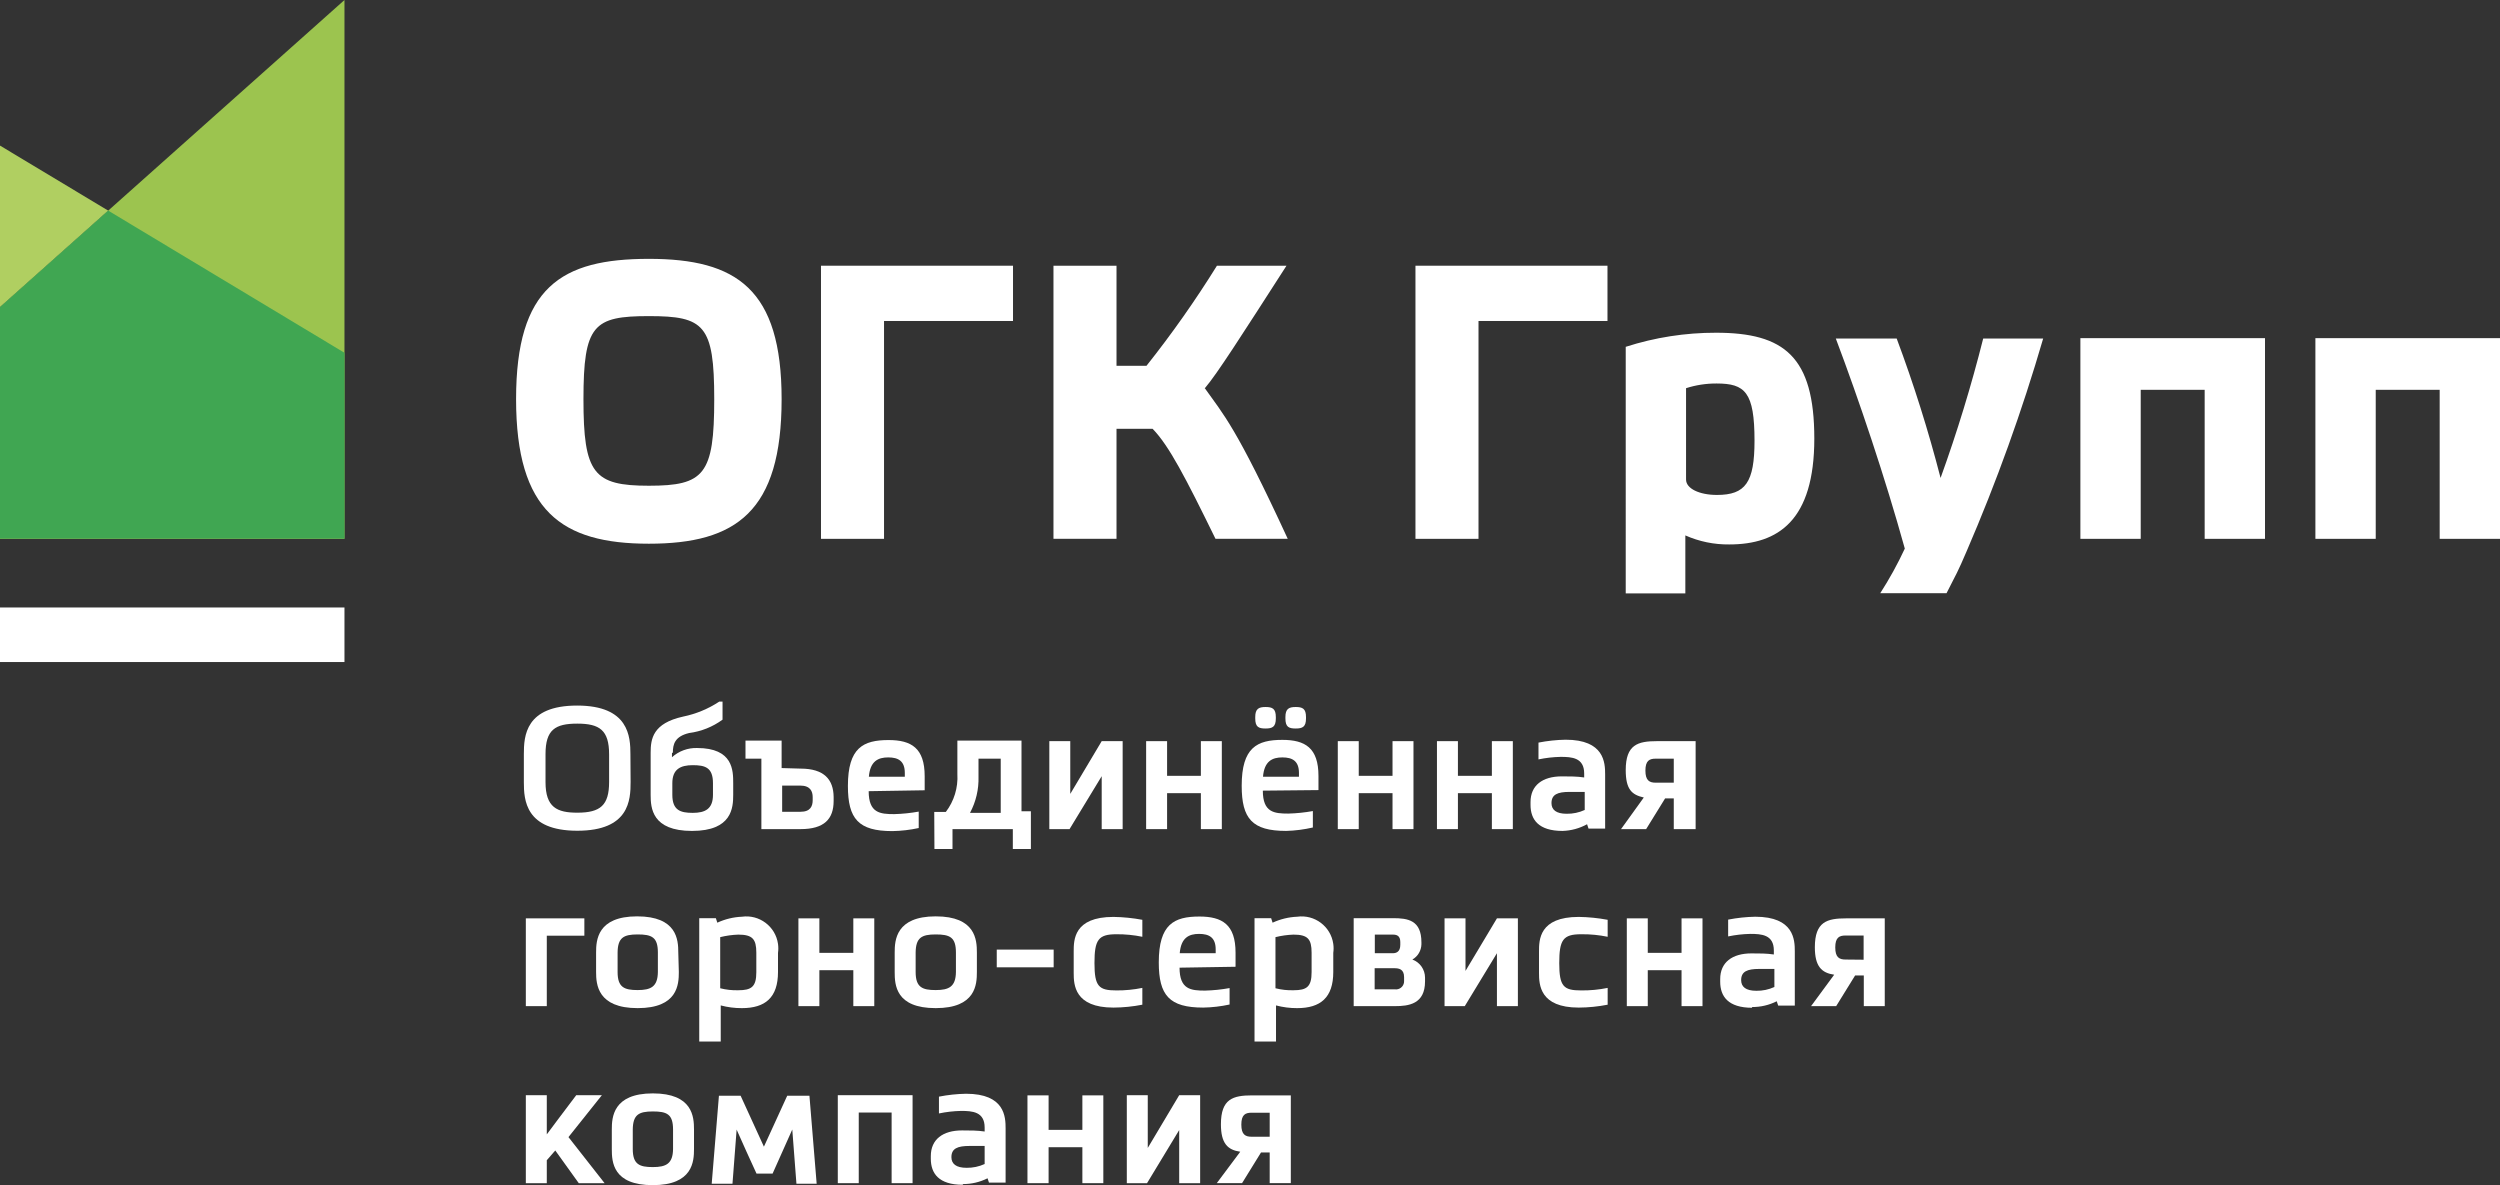
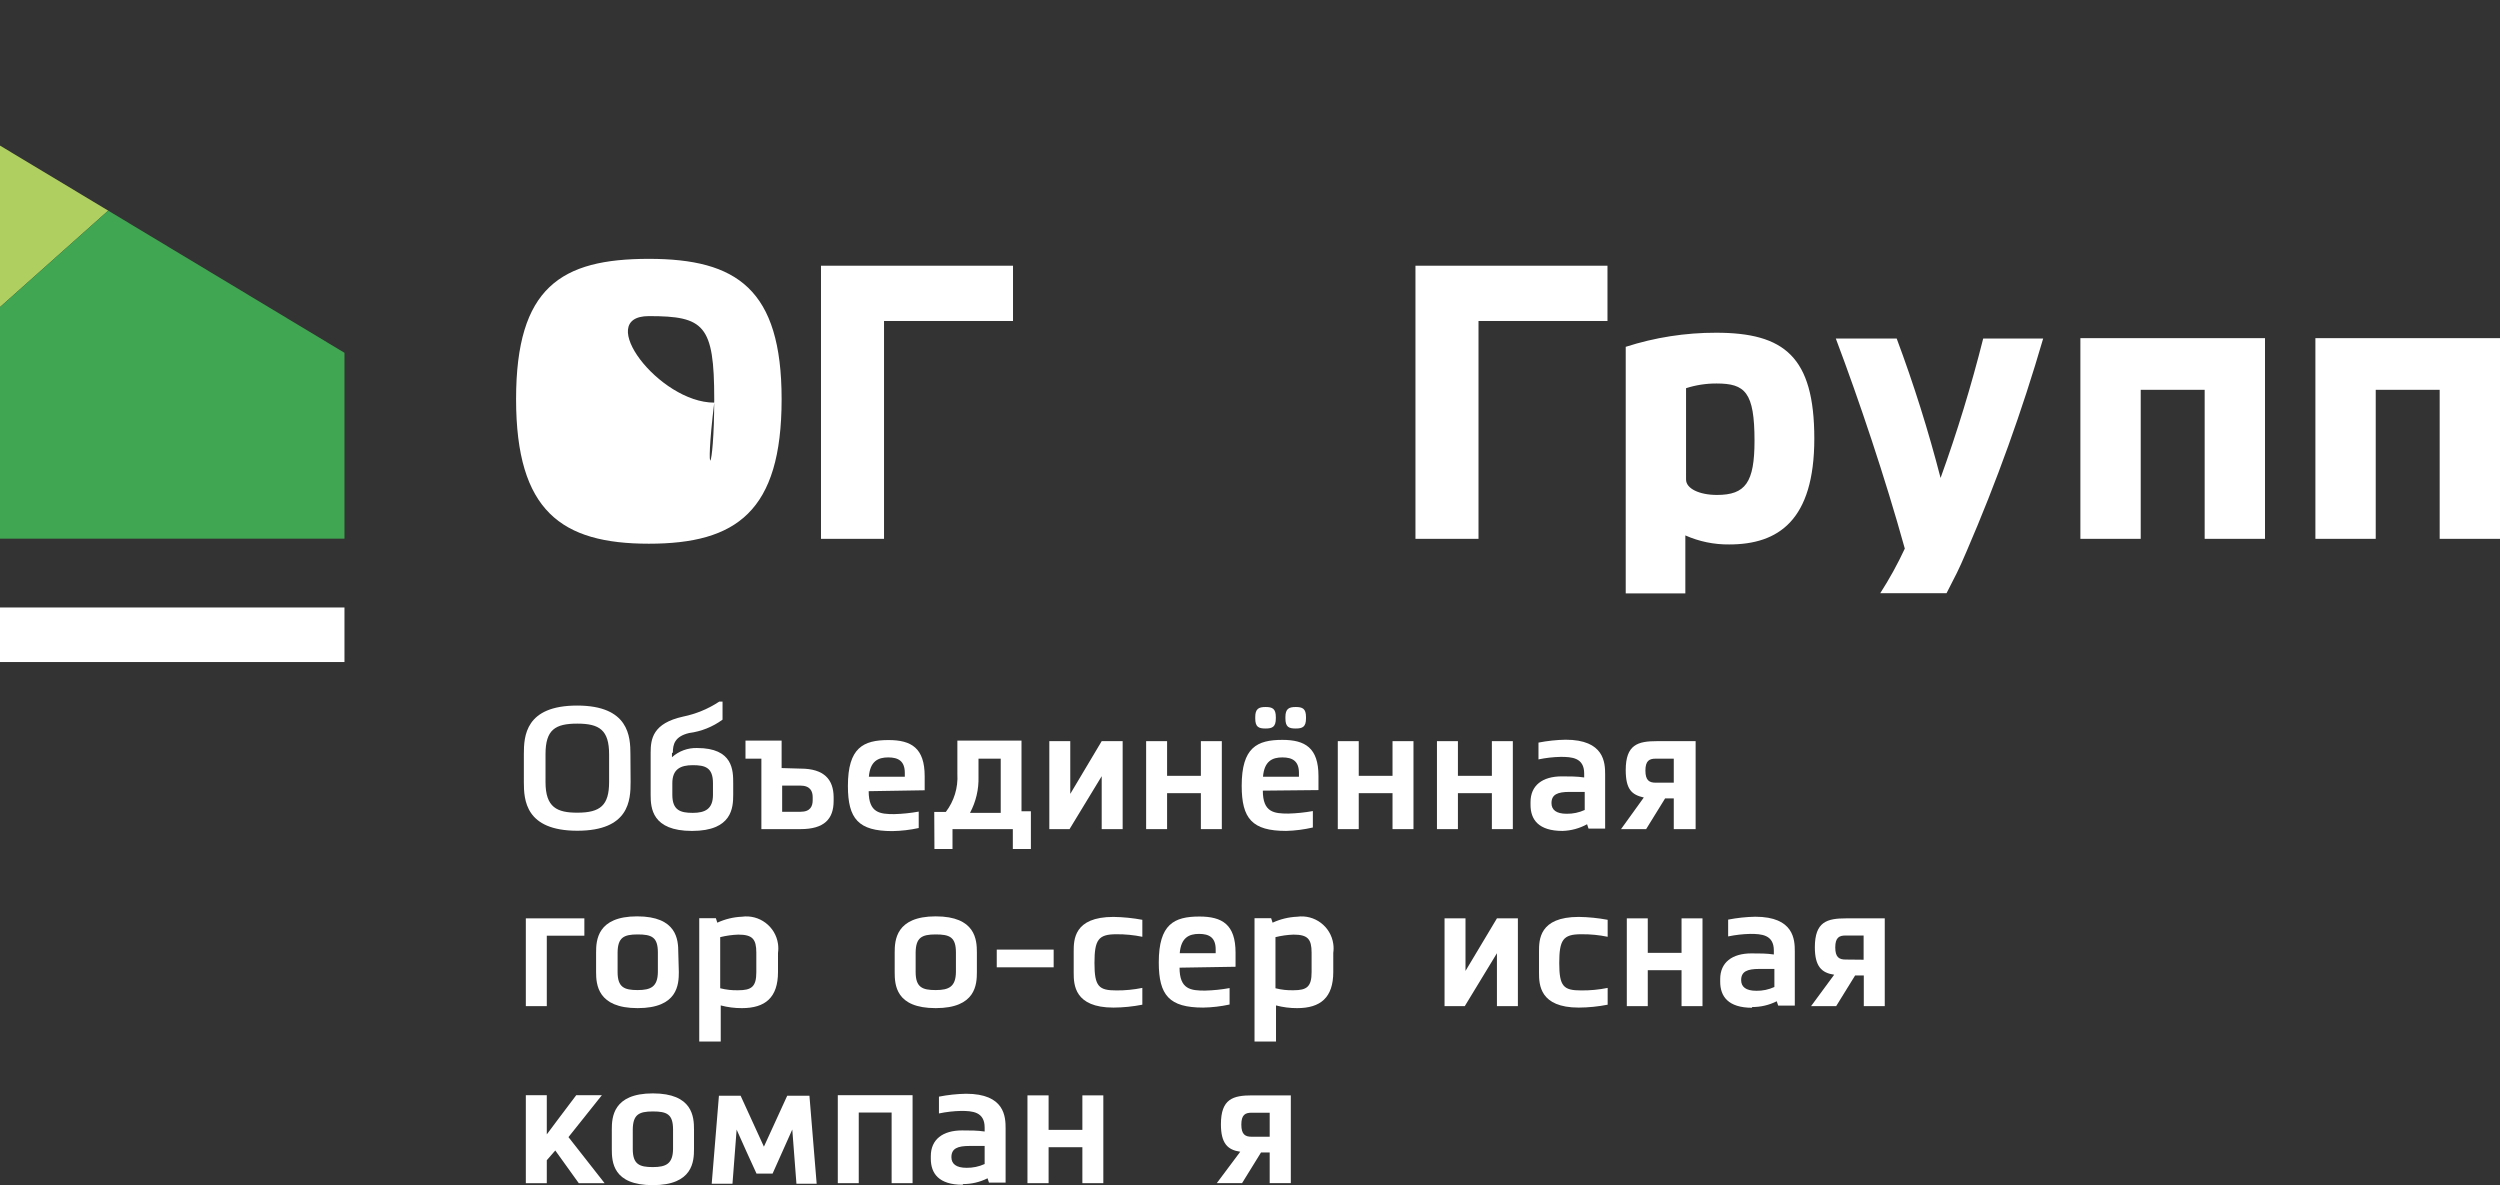
<svg xmlns="http://www.w3.org/2000/svg" version="1.1" id="Layer_1" x="0px" y="0px" width="595.279px" height="282.199px" viewBox="0 279.889 595.279 282.199" enable-background="new 0 279.889 595.279 282.199" xml:space="preserve">
  <rect x="0" y="279.889" width="595.279" height="282.199" fill="#333333" stroke="none" />
  <g id="Слой_2">
    <g id="Слой_1-2">
      <path fill="#FFFFFF" d="M145.035,459.505c0-5.764-2.28-7.313-7.57-7.313s-7.57,1.463-7.57,7.27v6.666    c0,6.021,2.753,7.27,7.57,7.27c5.506,0,7.57-1.764,7.57-7.313V459.505z M150.154,466.085c0,4.301-0.301,11.613-12.688,11.613    s-12.731-7.355-12.731-11.57v-6.666c0-4.301,0.344-11.57,12.688-11.57c12.344,0,12.688,7.398,12.688,11.613L150.154,466.085z" />
      <path fill="#FFFFFF" d="M169.767,466.386c0-3.742-1.85-4.301-4.817-4.301s-4.86,0.99-4.86,4.301v2.754    c0,3.699,1.936,4.301,4.86,4.301s4.817-0.904,4.817-4.301V466.386z M160.003,459.205v0.988c1.639-1.469,3.778-2.254,5.979-2.193    c8.603,0,8.603,5.377,8.603,8.387v2.754c0,3.053-0.258,8.602-9.807,8.602s-9.85-5.463-9.85-8.602v-10.021    c0-3.313,0.516-7.012,7.742-8.604c3.068-0.631,5.988-1.842,8.602-3.57h0.774v4.303c-2.341,1.715-5.078,2.809-7.957,3.182    c-3.44,0.818-3.871,2.711-3.871,4.646" />
      <path fill="#FFFFFF" d="M190.627,473.183c2.366,0,2.882-1.377,2.882-2.754v-0.73c0-1.377-0.56-2.752-2.968-2.752h-4.301v6.236    H190.627z M190.627,462.904c5.635,0,7.828,2.623,7.871,6.752v0.945c0,4.303-2.236,6.711-7.871,6.711h-9.333v-16.775h-3.785v-4.301    h8.603v6.537L190.627,462.904z" />
      <path fill="#FFFFFF" d="M215.445,464.839c0.02-0.301,0.02-0.604,0-0.904c0-2.838-1.548-3.699-3.957-3.699    c-2.408,0-4.301,0.904-4.602,4.604H215.445z M206.843,468.279c0,5.205,2.709,5.463,6.064,5.463    c1.962-0.051,3.918-0.252,5.85-0.602v3.914c-2.064,0.449-4.168,0.693-6.28,0.73c-8.086,0-10.58-2.924-10.58-10.752    c0-9.119,3.655-10.926,9.678-10.926c5.419,0,8.602,1.893,8.602,8.602c0,0.99,0,2.064,0,3.355L206.843,468.279z" />
      <path fill="#FFFFFF" d="M232.993,460.537v4.303c0.087,2.994-0.61,5.959-2.021,8.602h7.313v-12.904H232.993z M222.456,473.226    h2.752c1.972-2.584,2.948-5.789,2.753-9.033v-7.957h15.27v16.818h2.236v8.988h-4.301v-4.73H226.8v4.73h-4.301L222.456,473.226z" />
      <polygon fill="#FFFFFF" points="262.327,456.365 267.317,456.365 267.317,477.312 262.327,477.312 262.327,464.708     254.671,477.312 249.855,477.312 249.855,456.365 254.844,456.365 254.844,468.925   " />
      <polygon fill="#FFFFFF" points="285.941,468.751 277.898,468.751 277.898,477.312 272.908,477.312 272.908,456.365     277.898,456.365 277.898,464.623 285.941,464.623 285.941,456.365 290.93,456.365 290.93,477.312 285.941,477.312   " />
      <path fill="#FFFFFF" d="M310.974,450.945v-0.301c0-2.021-0.817-2.408-2.452-2.408s-2.451,0.43-2.451,2.408v0.301    c0,2.064,0.816,2.41,2.451,2.41S310.974,452.966,310.974,450.945 M309.296,464.839c0.019-0.301,0.019-0.604,0-0.904    c0-2.838-1.549-3.699-3.957-3.699c-2.409,0-4.301,0.904-4.603,4.604H309.296z M303.79,451.074v-0.43    c0-2.021-0.817-2.408-2.451-2.408c-1.635,0-2.452,0.43-2.452,2.408v0.301c0,2.064,0.817,2.41,2.452,2.41    c1.634,0,2.451-0.389,2.451-2.41 M300.694,468.15c0,5.205,2.71,5.463,6.064,5.463c1.963-0.051,3.918-0.252,5.85-0.602v3.914    c-2.089,0.482-4.222,0.758-6.365,0.816c-8.086,0-10.581-2.924-10.581-10.752c0-9.119,3.656-10.926,9.678-10.926    c5.419,0,8.603,1.893,8.603,8.602c0,0.99,0,2.064,0,3.355L300.694,468.15z" />
      <polygon fill="#FFFFFF" points="331.576,468.751 323.532,468.751 323.532,477.312 318.543,477.312 318.543,456.365     323.532,456.365 323.532,464.623 331.576,464.623 331.576,456.365 336.566,456.365 336.566,477.312 331.576,477.312   " />
      <polygon fill="#FFFFFF" points="355.233,468.751 347.147,468.751 347.147,477.312 342.156,477.312 342.156,456.365     347.147,456.365 347.147,464.623 355.233,464.623 355.233,456.365 360.222,456.365 360.222,477.312 355.233,477.312   " />
      <path fill="#FFFFFF" d="M373.728,468.451c-2.839,0-4.302,0.604-4.302,2.668l0,0c0,1.592,1.118,2.537,3.613,2.537    c1.483,0.023,2.953-0.285,4.301-0.902v-4.303h-3.526 M372.05,477.742c-5.721,0-7.613-2.709-7.613-6.193v-0.688    c0-3.957,2.839-6.109,7.441-6.109c1.893,0,3.655,0,5.333,0.26v-0.947c0-3.785-2.968-3.957-5.592-3.957    c-1.778,0.037-3.549,0.238-5.29,0.602v-4c2.127-0.416,4.285-0.646,6.452-0.688c9.247,0,9.419,5.506,9.419,8.258v12.904h-3.957    l-0.344-1.033C376.104,477.138,374.099,477.683,372.05,477.742" />
      <path fill="#FFFFFF" d="M398.545,466.257v-5.721h-4.301c-1.506,0-2.452,0.475-2.452,2.84s0.946,2.881,2.452,2.881H398.545z     M391.406,469.785c-2.839-0.645-4.302-1.893-4.302-6.537c0-6.064,2.882-6.883,7.441-6.883h9.204v20.947h-5.204V470h-2.064    l-4.517,7.313h-5.979L391.406,469.785z" />
      <polygon fill="#FFFFFF" points="130.197,502.689 130.197,519.462 125.206,519.462 125.206,498.56 139.143,498.56 139.143,502.689       " />
      <path fill="#FFFFFF" d="M156.648,506.689c0-3.656-1.462-4.301-4.816-4.301c-3.355,0-4.731,0.773-4.774,4.301v4.645    c0,3.656,1.591,4.301,4.774,4.301c3.183,0,4.773-0.816,4.816-4.301V506.689z M161.638,511.333c0,2.969-0.259,8.604-9.807,8.604    c-9.549,0-9.894-5.635-9.894-8.604v-4.645c0-2.883,0.259-8.604,9.764-8.604c9.506,0,9.807,5.592,9.807,8.604L161.638,511.333z" />
      <path fill="#FFFFFF" d="M171.488,502.904v12.301c1.404,0.355,2.853,0.516,4.301,0.473c3.14,0,4.301-0.816,4.301-4.301v-4.645    c0-3.227-0.903-4.301-4.301-4.301c-1.451,0.051-2.893,0.252-4.301,0.602 M185.251,507.033v4.301c0,6.107-3.054,8.604-8.603,8.604    c-1.698,0.008-3.391-0.211-5.032-0.646v8.604h-5.118v-29.377h3.957l0.344,1.074c1.838-0.852,3.825-1.334,5.85-1.42    c4.163-0.586,8.015,2.313,8.603,6.475c0.1,0.707,0.1,1.424,0,2.129" />
-       <polygon fill="#FFFFFF" points="203.187,510.904 195.101,510.904 195.101,519.462 190.112,519.462 190.112,498.56 195.101,498.56     195.101,506.775 203.187,506.775 203.187,498.56 208.176,498.56 208.176,519.462 203.187,519.462   " />
      <path fill="#FFFFFF" d="M227.617,506.689c0-3.656-1.463-4.301-4.817-4.301s-4.731,0.773-4.774,4.301v4.645    c0,3.656,1.592,4.301,4.774,4.301s4.774-0.816,4.817-4.301V506.689z M232.607,511.333c0,2.969-0.258,8.604-9.807,8.604    s-9.764-5.549-9.764-8.604v-4.645c0-2.883,0.258-8.604,9.764-8.604s9.807,5.592,9.807,8.604V511.333z" />
      <rect x="237.338" y="506" fill="#FFFFFF" width="13.549" height="4.217" />
      <path fill="#FFFFFF" d="M265.812,502.345c-4.302,0-5.205,1.332-5.205,6.881s1.033,6.494,5.205,6.494    c2.08,0.018,4.155-0.186,6.193-0.602v4c-2.268,0.445-4.571,0.676-6.882,0.689c-9.29,0-9.463-5.463-9.463-8.26v-5.074    c0-2.754,0-8.258,9.463-8.258c2.31,0.035,4.611,0.266,6.882,0.688v4.043C269.968,502.529,267.892,502.326,265.812,502.345" />
      <path fill="#FFFFFF" d="M289.468,506.861c0.021-0.301,0.021-0.604,0-0.904c0-2.838-1.549-3.697-3.957-3.697    c-2.409,0-4.301,0.902-4.603,4.602H289.468z M280.865,510.302c0,5.203,2.71,5.461,6.064,5.461c1.963-0.049,3.919-0.25,5.85-0.602    v3.914c-2.063,0.449-4.167,0.695-6.279,0.732c-8.086,0-10.581-2.926-10.581-10.754c0-9.119,3.656-10.926,9.678-10.926    c5.42,0,8.603,1.893,8.603,8.604c0,0.988,0,2.064,0,3.355L280.865,510.302z" />
      <path fill="#FFFFFF" d="M303.704,502.904v12.301c1.405,0.357,2.853,0.516,4.302,0.473c3.14,0,4.301-0.816,4.301-4.301v-4.645    c0-3.227-0.903-4.301-4.301-4.301c-1.451,0.051-2.893,0.252-4.302,0.602 M317.468,507.033v4.301c0,6.107-3.054,8.604-8.603,8.604    c-1.698,0.008-3.391-0.211-5.032-0.646v8.604h-5.118v-29.377h3.957l0.344,1.074c1.838-0.852,3.826-1.334,5.85-1.42    c4.164-0.586,8.016,2.313,8.603,6.475c0.1,0.707,0.1,1.424,0,2.129" />
-       <path fill="#FFFFFF" d="M332.135,515.462c1.06,0.145,2.035-0.598,2.179-1.656c0.017-0.121,0.021-0.242,0.015-0.365v-0.902    c0-1.936-1.29-2.107-2.322-2.107h-4.688v5.031H332.135z M327.361,506.861h4.302c0.86,0,1.764-0.387,1.764-1.979v-0.688    c0-1.506-0.86-1.764-1.764-1.764h-4.302V506.861z M322.328,519.462v-20.945h9.377c3.526,0,6.753,0.473,6.753,5.764v0.473    c-0.04,1.496-0.854,2.865-2.151,3.613c1.804,0.664,3.004,2.379,3.012,4.301v0.902c0,5.42-3.914,5.893-7.184,5.893H322.328z" />
      <polygon fill="#FFFFFF" points="356.437,498.56 361.426,498.56 361.426,519.462 356.437,519.462 356.437,506.861 348.781,519.462     343.963,519.462 343.963,498.56 348.952,498.56 348.952,511.076   " />
      <path fill="#FFFFFF" d="M376.48,502.345c-4.301,0-5.204,1.332-5.204,6.881s1.032,6.494,5.204,6.494    c2.123,0.025,4.243-0.176,6.323-0.602v4c-2.268,0.445-4.571,0.676-6.882,0.689c-9.291,0-9.463-5.463-9.463-8.26v-5.074    c0-2.754,0-8.258,9.463-8.258c2.309,0.035,4.611,0.266,6.882,0.688v4.043c-2.038-0.418-4.113-0.621-6.193-0.602" />
      <polygon fill="#FFFFFF" points="400.395,510.904 392.352,510.904 392.352,519.462 387.362,519.462 387.362,498.56 392.352,498.56     392.352,506.775 400.395,506.775 400.395,498.56 405.384,498.56 405.384,519.462 400.395,519.462   " />
      <path fill="#FFFFFF" d="M418.89,510.603c-2.839,0-4.302,0.602-4.302,2.666l0,0c0,1.592,1.118,2.537,3.613,2.537    c1.483,0.025,2.953-0.283,4.301-0.902v-4.301h-3.526 M417.212,519.851c-5.721,0-7.613-2.711-7.613-6.195v-0.645    c0-3.957,2.839-6.107,7.441-6.107c1.893,0,3.656,0,5.333,0.258v-0.945c0-3.785-2.968-3.957-5.591-3.957    c-1.778,0.035-3.55,0.238-5.291,0.602v-4c2.127-0.416,4.285-0.646,6.452-0.688c9.247,0,9.419,5.504,9.419,8.258v12.902h-3.957    l-0.344-1.031c-1.827,0.918-3.847,1.391-5.893,1.375" />
      <path fill="#FFFFFF" d="M443.75,508.41v-5.764h-4.301c-1.506,0-2.452,0.473-2.452,2.838s0.946,2.883,2.452,2.883L443.75,508.41z     M436.74,511.98c-2.968-0.432-4.603-1.936-4.603-6.539c0-6.064,2.882-6.881,7.441-6.881h9.204v20.902h-4.989v-7.311h-2.064    l-4.517,7.311h-5.979L436.74,511.98z" />
      <polygon fill="#FFFFFF" points="130.197,556.152 130.197,561.615 125.206,561.615 125.206,540.667 130.197,540.667     130.197,550.001 132.863,546.431 137.207,540.667 143.315,540.667 135.358,550.646 143.96,561.615 137.809,561.615     132.218,553.83   " />
      <path fill="#FFFFFF" d="M160.261,548.839c0-3.656-1.462-4.301-4.817-4.301c-3.354,0-4.731,0.775-4.774,4.301v4.646    c0,3.656,1.592,4.301,4.774,4.301c3.184,0,4.774-0.818,4.817-4.301V548.839z M165.25,553.486c0,2.924-0.258,8.602-9.807,8.602    c-9.548,0-9.764-5.549-9.764-8.602v-4.646c0-2.881,0.259-8.602,9.764-8.602c9.506,0,9.807,5.592,9.807,8.602V553.486z" />
      <path fill="#FFFFFF" d="M175.402,548.839l-0.989,12.904h-4.946l1.72-20.947h5.162l5.548,12.129l5.549-12.129h5.29l1.721,20.947    h-4.817l-0.989-12.904l-4.688,10.496h-3.828c-1.591-3.441-3.14-6.883-4.688-10.367" />
      <polygon fill="#FFFFFF" points="212.305,544.796 204.477,544.796 204.477,561.615 199.488,561.615 199.488,540.667     217.294,540.667 217.294,561.615 212.305,561.615   " />
      <path fill="#FFFFFF" d="M230.843,552.753c-2.839,0-4.301,0.604-4.301,2.668l0,0c0,1.59,1.118,2.537,3.612,2.537    c1.483,0.021,2.952-0.287,4.302-0.902v-4.303h-3.527 M229.252,562.001c-5.721,0-7.613-2.709-7.613-6.193v-0.645    c0-3.957,2.839-6.109,7.44-6.109c1.893,0,3.656,0,5.377,0.26v-0.947c0-3.785-2.968-3.957-5.592-3.957    c-1.778,0.035-3.55,0.236-5.29,0.602v-4c2.126-0.418,4.285-0.648,6.451-0.688c9.248,0,9.42,5.506,9.42,8.258v12.904h-3.957    l-0.344-1.033c-1.828,0.92-3.848,1.393-5.893,1.377" />
      <polygon fill="#FFFFFF" points="257.726,553.054 249.682,553.054 249.682,561.615 244.65,561.615 244.65,540.71 249.682,540.71     249.682,548.925 257.726,548.925 257.726,540.71 262.715,540.71 262.715,561.615 257.726,561.615   " />
-       <polygon fill="#FFFFFF" points="280.78,540.667 285.769,540.667 285.769,561.615 280.78,561.615 280.78,548.968 273.123,561.615     268.306,561.615 268.306,540.667 273.295,540.667 273.295,553.228   " />
      <path fill="#FFFFFF" d="M302.328,550.56v-5.721h-4.302c-1.505,0-2.451,0.475-2.451,2.84s0.946,2.881,2.451,2.881H302.328z     M295.318,554.13c-2.968-0.43-4.603-1.936-4.603-6.537c0-6.064,2.882-6.883,7.441-6.883h9.204v20.904h-5.032v-7.313h-2.064    l-4.517,7.313h-6.021L295.318,554.13z" />
-       <path fill="#FFFFFF" d="M286.93,372.277c2.839-3.312,8.603-12.344,19.398-29.119h-16.56c-5.128,8.259-10.729,16.215-16.774,23.828    h-7.14v-23.828h-15.011v65.033h15.011v-26.194h8.603c3.914,4.043,7.785,11.527,14.968,26.194h17.204    c-12.301-26.667-15.269-29.549-19.785-35.915" />
-       <path fill="#FFFFFF" d="M186.112,374.944c0,26.796-10.84,34.409-31.614,34.409s-31.613-7.742-31.613-34.409    c0-26.667,10.71-33.42,31.613-33.42C175.402,341.524,186.112,348.707,186.112,374.944 M170.068,374.944    c0-17.721-2.408-19.786-15.57-19.786c-13.161,0-15.57,2.065-15.57,19.786s2.409,20.603,15.57,20.603    C167.659,395.547,170.068,392.923,170.068,374.944" />
+       <path fill="#FFFFFF" d="M186.112,374.944c0,26.796-10.84,34.409-31.614,34.409s-31.613-7.742-31.613-34.409    c0-26.667,10.71-33.42,31.613-33.42C175.402,341.524,186.112,348.707,186.112,374.944 M170.068,374.944    c0-17.721-2.408-19.786-15.57-19.786s2.409,20.603,15.57,20.603    C167.659,395.547,170.068,392.923,170.068,374.944" />
      <polygon fill="#FFFFFF" points="195.488,408.192 195.488,343.159 241.209,343.159 241.209,356.32 210.498,356.32 210.498,408.192       " />
      <polygon fill="#FFFFFF" points="337.038,408.192 337.038,343.159 382.76,343.159 382.76,356.32 352.049,356.32 352.049,408.192       " />
      <path fill="#FFFFFF" d="M387.104,362.471c6.949-2.236,14.206-3.369,21.506-3.355c16.216,0,23.398,5.678,23.398,25.205    s-8.603,25.205-20.259,25.205c-3.598,0.043-7.162-0.691-10.451-2.15v13.807h-14.194V362.471z M401.47,394.084    c0,2.15,3.183,3.656,7.354,3.656c6.796,0,8.947-2.968,8.947-12.903c0-11.57-2.237-13.635-9.033-13.635    c-2.467-0.011-4.92,0.366-7.269,1.118V394.084z" />
      <path fill="#FFFFFF" d="M436.997,360.492h14.624c4.063,10.877,7.553,21.961,10.452,33.205c3.936-10.892,7.323-21.974,10.15-33.205    h14.28c-5.012,17.221-11.089,34.114-18.194,50.582c-2.15,5.033-2.495,5.505-4.817,10.065h-15.785    c2.19-3.404,4.145-6.953,5.85-10.624c-4.688-16.903-10.839-35.184-16.431-50.022" />
      <polygon fill="#FFFFFF" points="509.73,408.192 495.365,408.192 495.365,360.406 539.323,360.406 539.323,408.192     524.956,408.192 524.956,372.708 509.73,372.708   " />
      <polygon fill="#FFFFFF" points="565.688,408.192 551.323,408.192 551.323,360.406 595.28,360.406 595.28,408.192 580.914,408.192     580.914,372.708 565.688,372.708   " />
-       <polygon fill="#9CC44F" points="82.023,279.889 0,353.008 0,408.192 82.023,408.192   " />
      <polygon fill="#B0CF61" points="0,314.556 0,353.008 25.764,330.04   " />
      <polygon fill="#40A652" points="25.764,330.04 0,353.008 0,408.149 82.023,408.149 82.023,363.89   " />
      <rect x="0" y="424.537" fill="#FFFFFF" width="82.022" height="12.99" />
    </g>
  </g>
</svg>